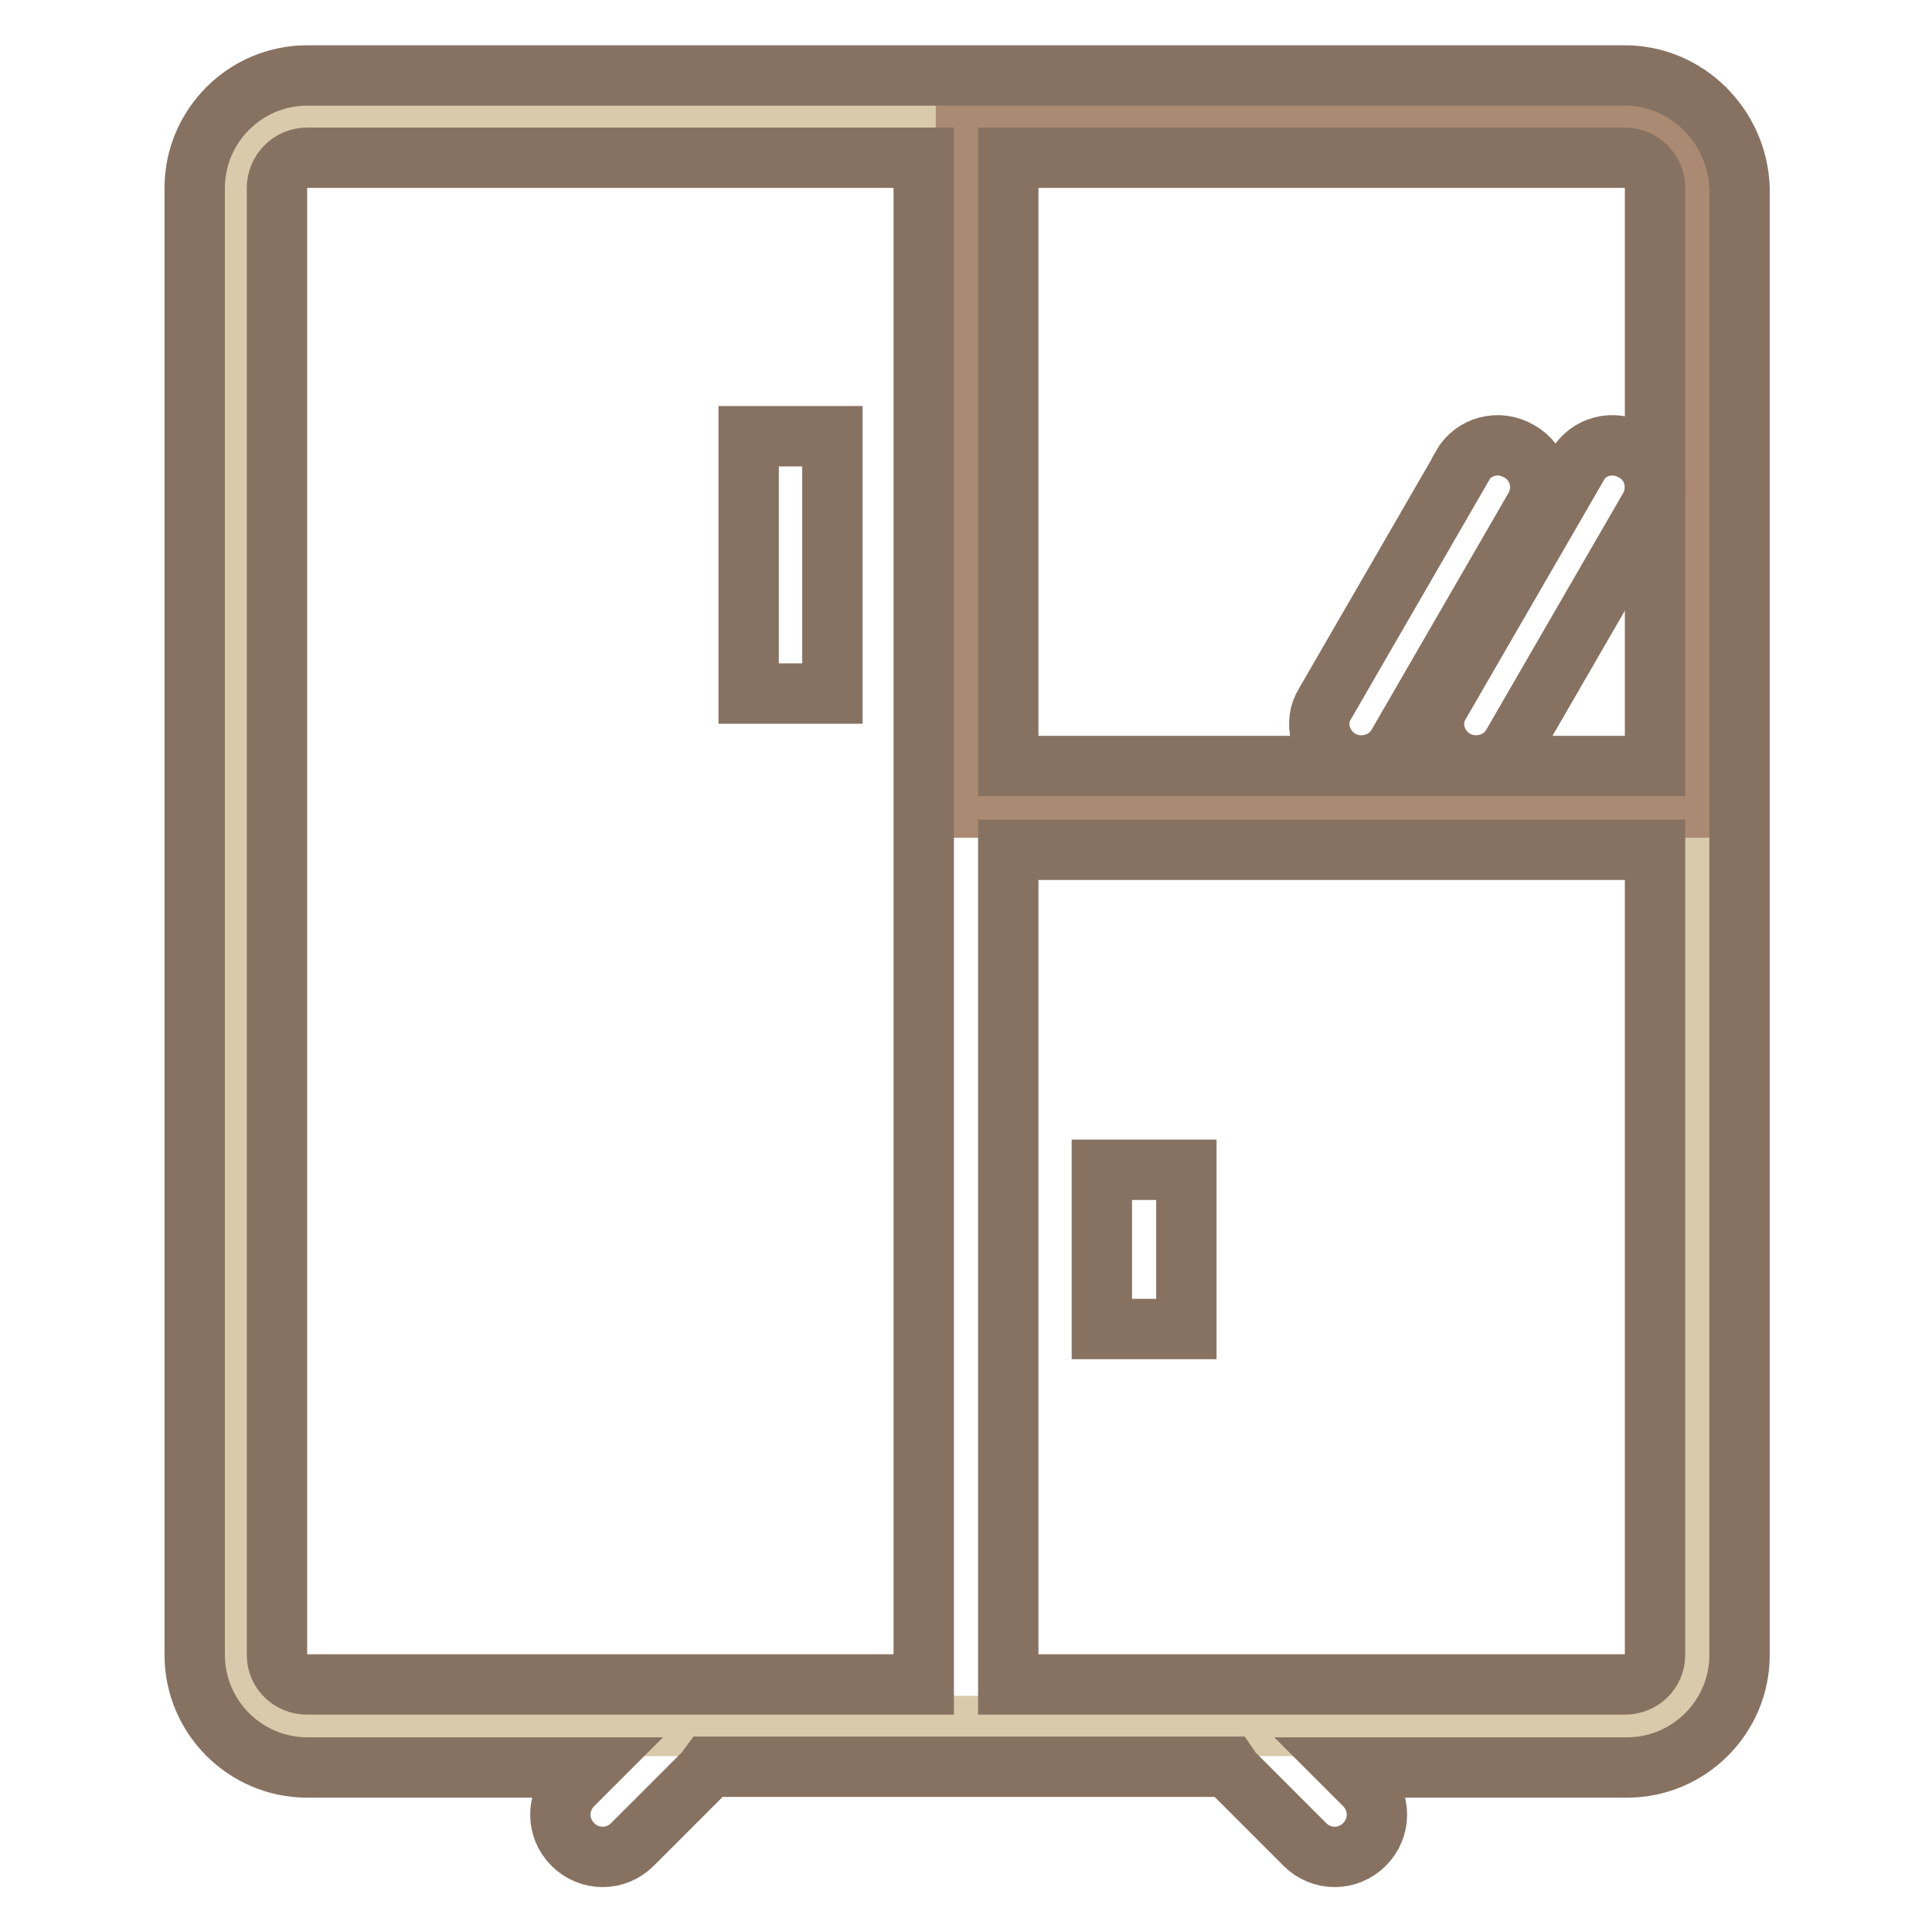
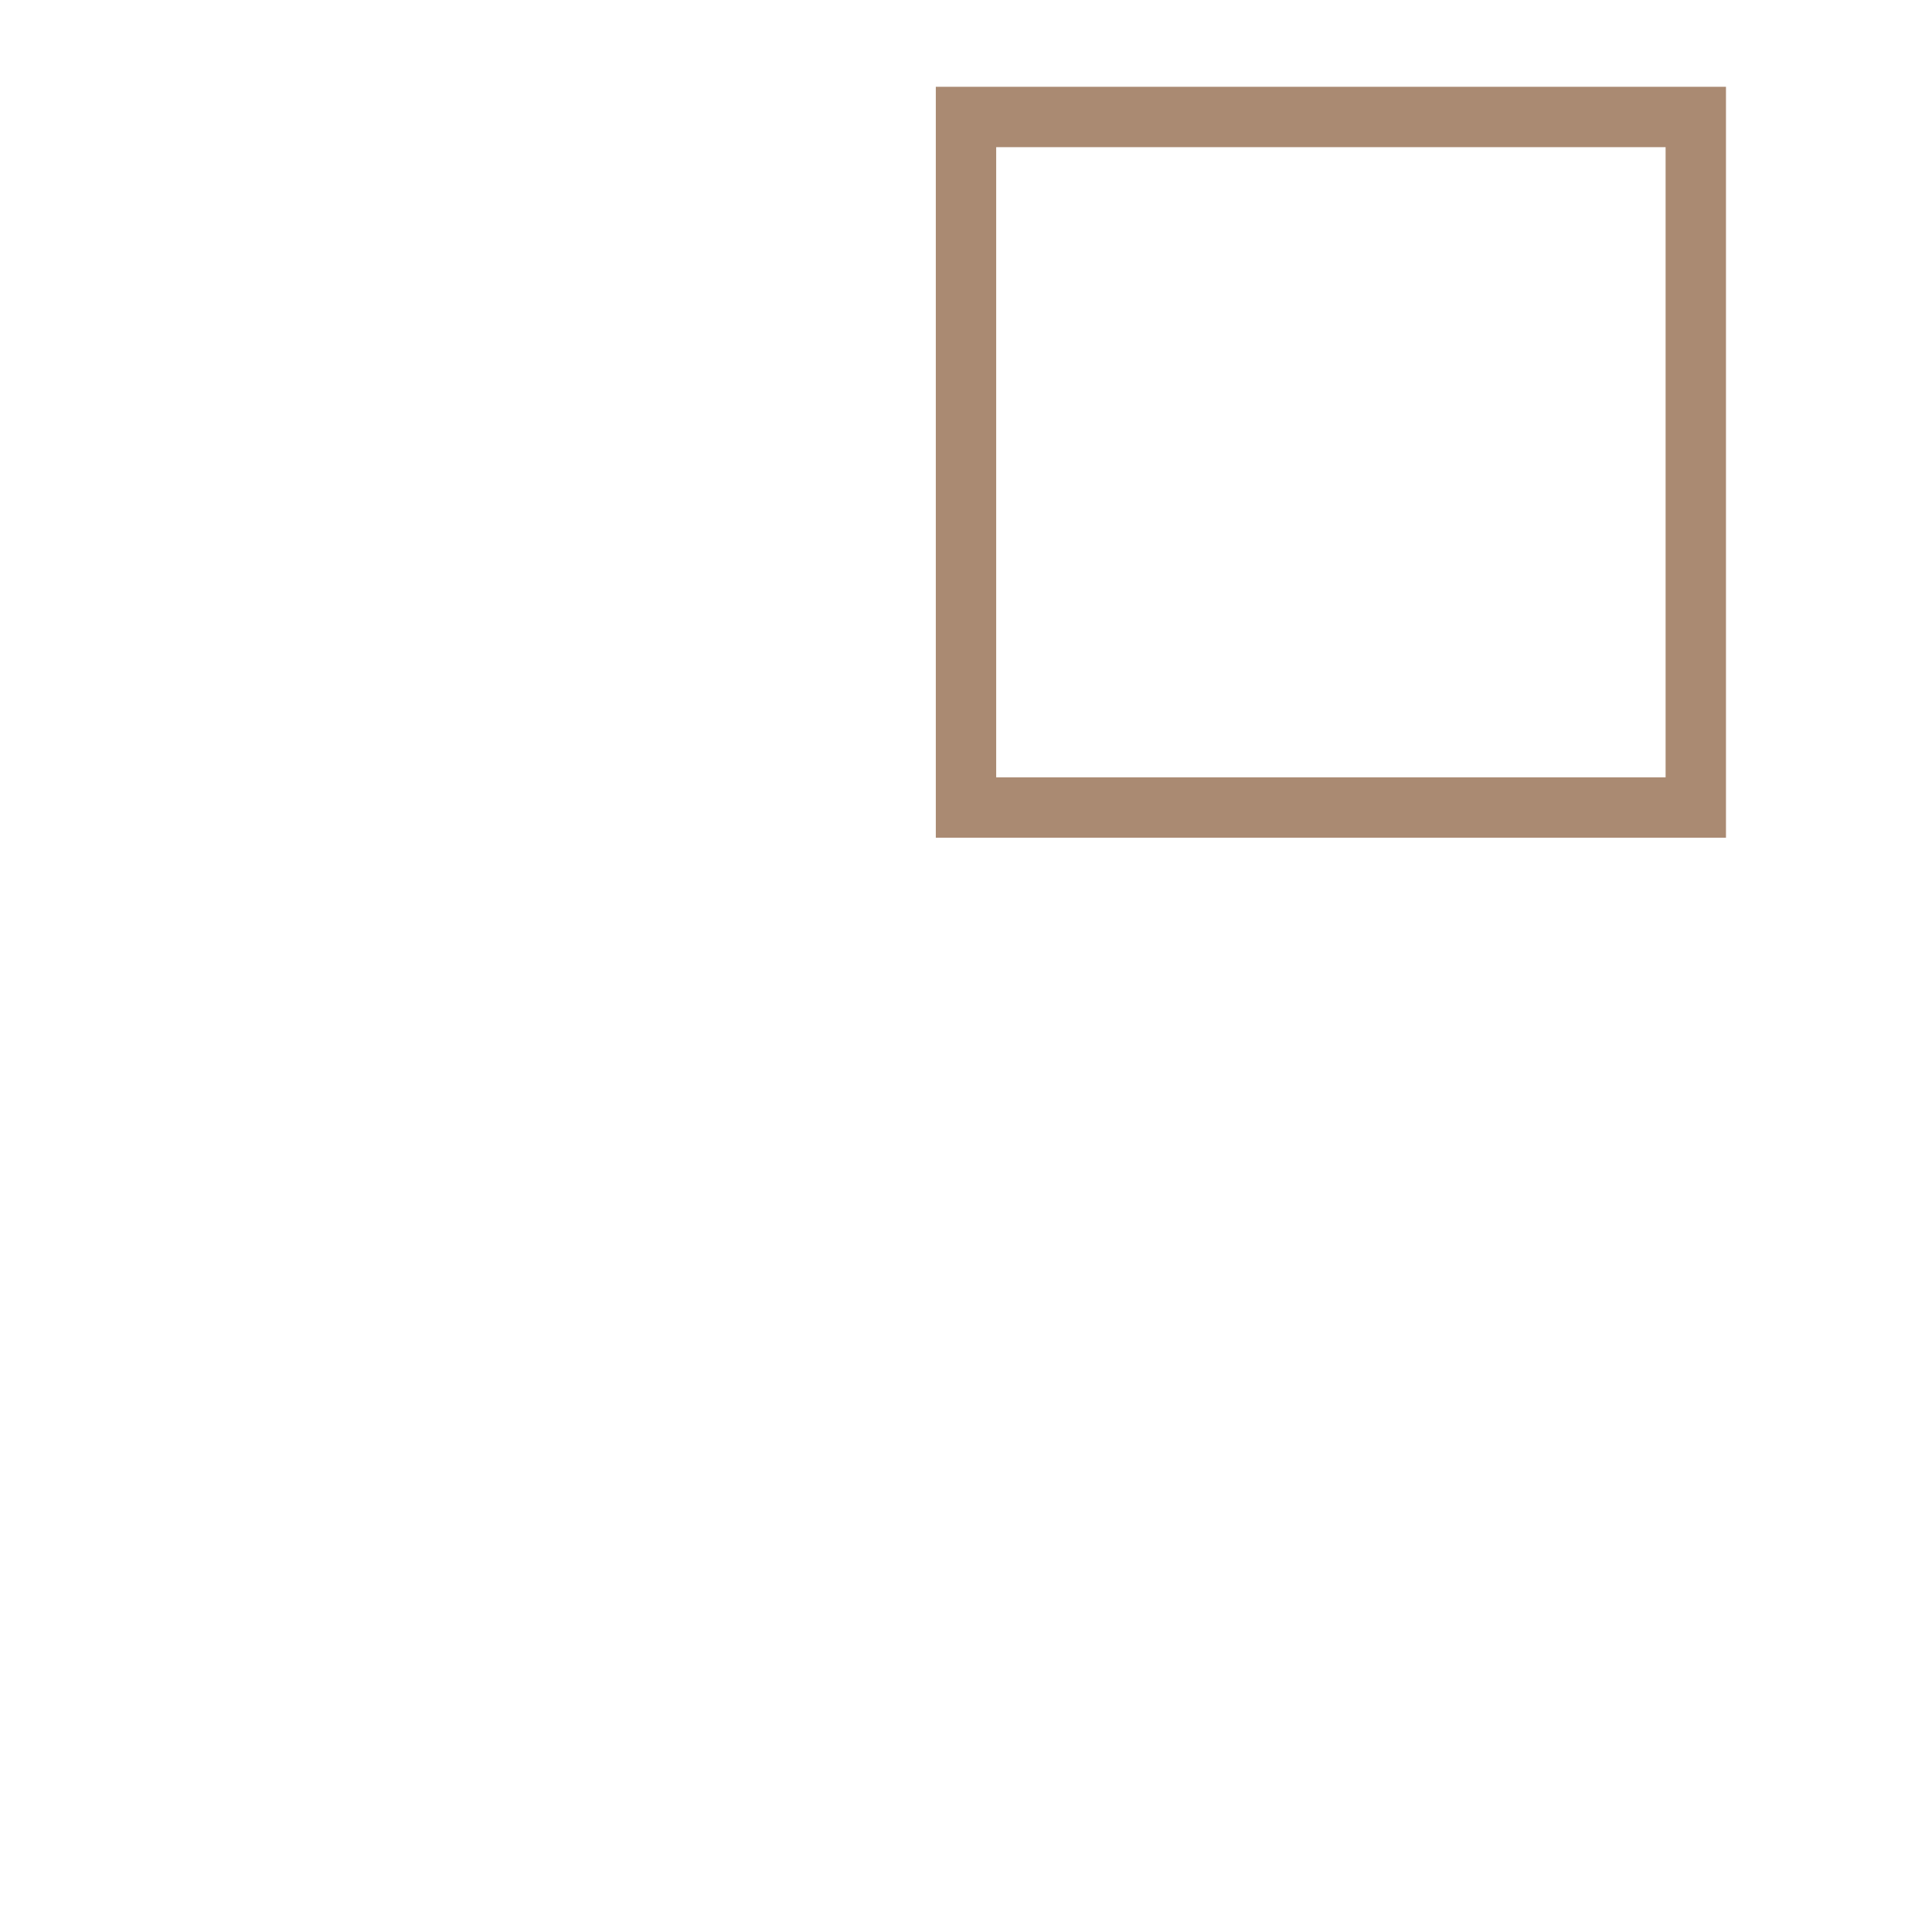
<svg xmlns="http://www.w3.org/2000/svg" version="1.1" x="0px" y="0px" viewBox="0 0 256 256" enable-background="new 0 0 256 256" xml:space="preserve">
  <g>
-     <path stroke-width="8" fill-opacity="0" stroke="#d9caab" d="M31.3,15.5h193.5v213.2H31.3V15.5z" />
    <path stroke-width="8" fill-opacity="0" stroke="#aa8a72" d="M128,15.5h96.7V107H128V15.5z" />
-     <path stroke-width="8" fill-opacity="0" stroke="#877262" d="M215.3,10H40.7c-8.2,0-14.9,6.7-14.9,14.9v194.4c0,8.2,6.7,14.9,14.9,14.9h37.5l-2.3,2.3 c-2.2,2.2-2.2,5.7,0,7.9c2.2,2.2,5.7,2.2,7.9,0l9.3-9.3c0.3-0.3,0.5-0.6,0.8-1h68.9c0.2,0.3,0.5,0.7,0.8,1l9.3,9.3 c2.2,2.2,5.7,2.2,7.9,0c2.2-2.2,2.2-5.7,0-7.9l-2.3-2.3h37.1c8.2,0,14.9-6.7,14.9-14.9V24.9C230.2,16.7,223.5,10,215.3,10L215.3,10 z M219.3,24.9v76.6h-85.7V20.9h81.7C217.5,20.9,219.3,22.7,219.3,24.9L219.3,24.9z M36.7,219.3V24.9c0-2.2,1.8-4,4-4h81.7v202.3 H40.7C38.5,223.2,36.7,221.5,36.7,219.3z M215.3,223.2h-81.7V112.6h85.7v106.7C219.3,221.5,217.5,223.2,215.3,223.2z" />
-     <path stroke-width="8" fill-opacity="0" stroke="#877262" d="M99.2,57.8h11.1v34.1H99.2V57.8z" />
-     <path stroke-width="8" fill-opacity="0" stroke="#877262" d="M146,155h11.2v21.1H146V155z" />
-     <path stroke-width="8" fill-opacity="0" stroke="#877262" d="M192.8,100.7c2.7,1.5,6.1,0.6,7.6-2l18.1-31.3c1.6-2.7,0.7-6.1-2-7.6c-2.7-1.6-6.1-0.7-7.6,2c0,0,0,0,0,0.1 l-18.1,31.3C189.2,95.7,190.1,99.1,192.8,100.7C192.8,100.7,192.8,100.7,192.8,100.7z M177.6,100.7c2.7,1.5,6.1,0.6,7.6-2 l18.1-31.3c1.6-2.7,0.7-6.1-2-7.6c-2.7-1.6-6.1-0.7-7.6,2c0,0,0,0,0,0.1l-18.1,31.3C174,95.7,174.9,99.1,177.6,100.7z" />
  </g>
</svg>